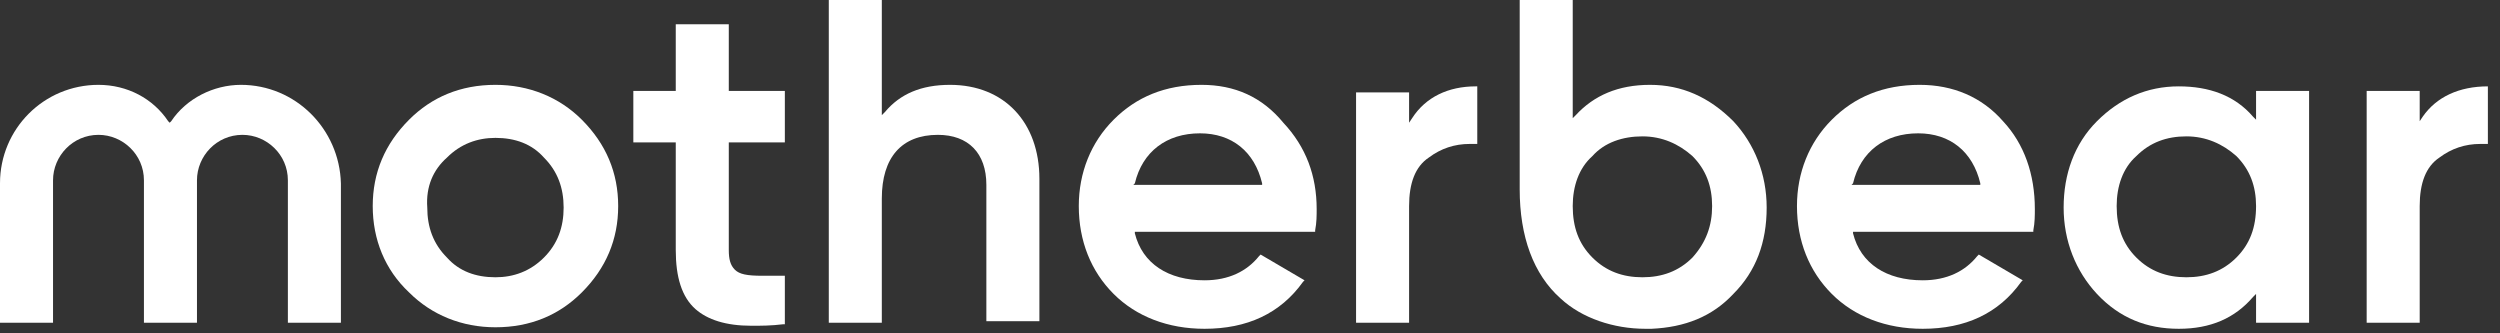
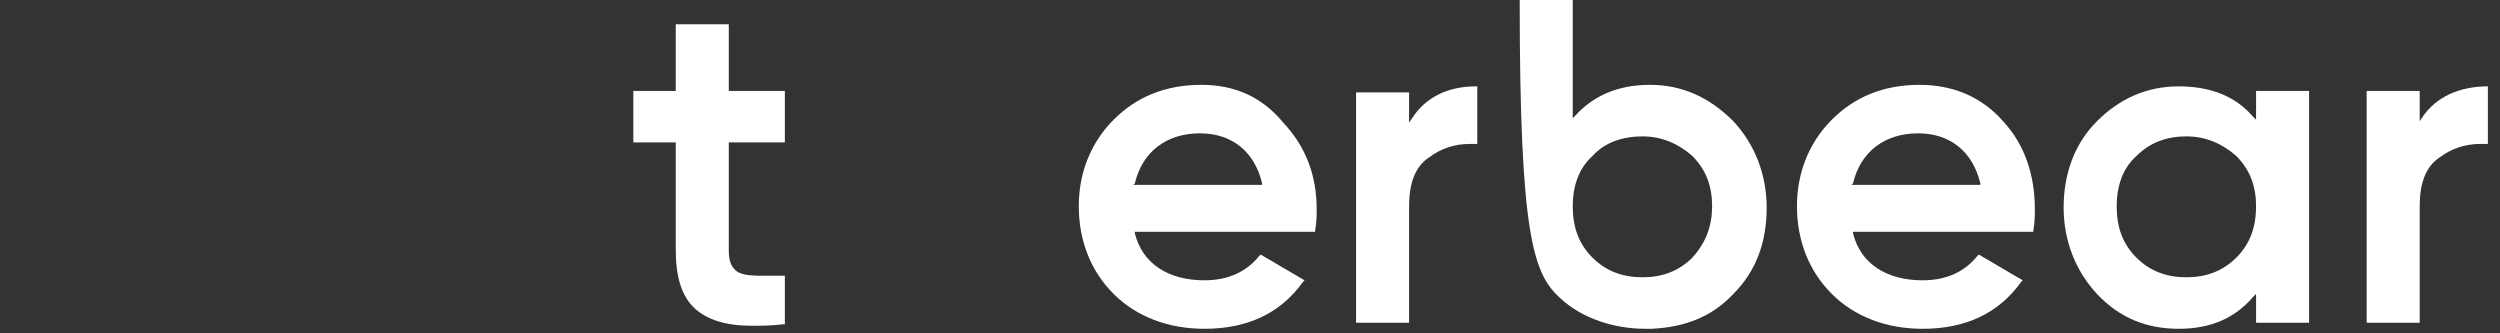
<svg xmlns="http://www.w3.org/2000/svg" width="165" height="22" viewBox="0 0 165 22" fill="none">
  <rect x="0" y="0" width="165" height="22" fill="#333333" stroke="none" />
-   <path d="M15.9 5.6C14.1 5.6 12.3 6.5 11.3 8L11.2 8.1L11.1 8C10.1 6.5 8.4 5.6 6.5 5.6C2.9 5.6 0 8.5 0 12.1V21.3H3.5V11.9C3.5 10.3 4.8 8.9 6.5 8.9C8.1 8.9 9.5 10.2 9.5 11.9V21.2V21.3H13V11.9C13 10.3 14.3 8.9 16 8.9C17.6 8.9 19 10.2 19 11.9V21.3H22.5V12.1C22.4 8.5 19.5 5.6 15.9 5.6Z" fill="white" />
-   <path d="M29.5 10.4C30.4 9.5 31.5 9.1 32.7 9.1C34 9.1 35.1 9.5 35.9 10.4C36.8 11.3 37.2 12.4 37.2 13.7C37.2 15 36.8 16.1 35.9 17C35 17.9 33.9 18.3 32.7 18.3C31.4 18.3 30.3 17.9 29.5 17C28.6 16.1 28.2 15 28.2 13.7C28.1 12.3 28.6 11.2 29.5 10.4ZM38.4 7.9C36.9 6.4 34.9 5.6 32.7 5.6C30.4 5.6 28.5 6.4 27 7.9C25.4 9.5 24.6 11.4 24.6 13.6C24.6 15.8 25.4 17.8 27 19.3C28.5 20.8 30.5 21.6 32.7 21.6C35 21.6 36.9 20.8 38.4 19.3C40 17.7 40.8 15.8 40.8 13.6C40.8 11.4 40 9.5 38.4 7.9Z" fill="white" />
-   <path d="M62.7 5.6C60.8 5.6 59.4 6.2 58.4 7.4L58.2 7.6V0H54.7V21.3H58.2V13.1C58.2 10.4 59.5 8.9 61.9 8.9C63.9 8.9 65.1 10.1 65.1 12.2V21.2H68.6V11.8C68.6 8.1 66.3 5.6 62.7 5.6Z" fill="white" />
  <path d="M93.2 7.8L93 8.1V6.1H89.5V21.3H93V13.6C93 12.1 93.4 11 94.3 10.4C95.1 9.8 96 9.5 97 9.5C97.1 9.5 97.3 9.5 97.4 9.5H97.5V5.7H97.4C95.6 5.7 94.1 6.4 93.2 7.8Z" fill="white" />
-   <path d="M108.4 9C109.7 9 110.8 9.5 111.7 10.3C112.6 11.2 113 12.3 113 13.6C113 14.9 112.6 16 111.7 17C110.8 17.9 109.7 18.3 108.4 18.3C107.1 18.3 106 17.9 105.1 17C104.2 16.1 103.8 15 103.8 13.6C103.8 12.3 104.2 11.1 105.1 10.3C105.9 9.4 107.1 9 108.4 9ZM108.9 5.6C106.8 5.6 105.2 6.3 104 7.6L103.8 7.8V0H100.3V12.5C100.3 15.6 101.2 18.1 103 19.7C104.4 21 106.5 21.7 108.6 21.7C108.7 21.7 108.9 21.7 109 21.7C111.2 21.6 113 20.9 114.4 19.4C115.9 17.9 116.6 16 116.6 13.7C116.6 11.5 115.8 9.5 114.4 8C112.8 6.4 111 5.6 108.9 5.6Z" fill="white" />
+   <path d="M108.4 9C109.7 9 110.8 9.5 111.7 10.3C112.6 11.2 113 12.3 113 13.6C113 14.9 112.6 16 111.7 17C110.8 17.9 109.7 18.3 108.4 18.3C107.1 18.3 106 17.9 105.1 17C104.2 16.1 103.8 15 103.8 13.6C103.8 12.3 104.2 11.1 105.1 10.3C105.9 9.4 107.1 9 108.4 9ZM108.9 5.6C106.8 5.6 105.2 6.3 104 7.6L103.8 7.8V0H100.3C100.3 15.6 101.2 18.1 103 19.7C104.4 21 106.5 21.7 108.6 21.7C108.7 21.7 108.9 21.7 109 21.7C111.2 21.6 113 20.9 114.4 19.4C115.9 17.9 116.6 16 116.6 13.7C116.6 11.5 115.8 9.5 114.4 8C112.8 6.4 111 5.6 108.9 5.6Z" fill="white" />
  <path d="M147.6 17C146.7 17.9 145.6 18.3 144.3 18.3C143 18.3 141.9 17.9 141 17C140.1 16.1 139.7 15 139.7 13.6C139.7 12.3 140.1 11.1 141 10.3C141.9 9.4 143 9 144.3 9C145.6 9 146.7 9.5 147.6 10.3C148.5 11.2 148.9 12.3 148.9 13.6C148.9 15 148.5 16.1 147.6 17ZM148.9 7.9L148.7 7.7C147.5 6.3 145.8 5.7 143.8 5.7C141.7 5.7 139.9 6.5 138.4 8C136.9 9.5 136.2 11.5 136.2 13.7C136.2 15.9 137 17.9 138.4 19.4C139.9 21 141.7 21.7 143.8 21.7C145.9 21.7 147.5 21 148.7 19.6L148.9 19.4V21.3H152.4V6H148.9V7.9Z" fill="white" />
  <path d="M164.2 5.7C162.3 5.7 160.8 6.4 159.9 7.7L159.7 8V6H156.2V21.3H159.7V13.6C159.7 12.1 160.1 11 161 10.4C161.8 9.8 162.7 9.5 163.7 9.5C163.8 9.5 164 9.5 164.1 9.5H164.2V5.7Z" fill="white" />
  <path d="M48.1 1.6H44.6V6H41.8V9.4H44.6V16.5C44.6 18.3 45 19.6 45.9 20.4C46.7 21.1 47.9 21.5 49.6 21.5C50.2 21.5 50.9 21.5 51.7 21.4H51.8V18.2H51.7C51.2 18.2 50.7 18.2 50.3 18.2C49.3 18.2 48.8 18.1 48.5 17.8C48.2 17.5 48.1 17.1 48.1 16.5V9.4H51.8V6H48.1V1.6Z" fill="white" />
  <path d="M74.9 12.1C75.4 10 77 8.8 79.2 8.8C81.3 8.8 82.8 10 83.3 12.1V12.2H74.8L74.9 12.1ZM79.3 5.6C76.9 5.6 75 6.4 73.5 7.9C72 9.4 71.2 11.4 71.2 13.6C71.2 15.9 72 17.9 73.5 19.4C75 20.9 77.1 21.7 79.5 21.7C82.3 21.7 84.5 20.7 86 18.6L86.1 18.5L83.2 16.8L83.1 16.9C82.3 17.9 81.1 18.5 79.5 18.5C77.1 18.5 75.4 17.4 74.9 15.4V15.3H86.8V15.2C86.9 14.7 86.9 14.2 86.9 13.8C86.9 11.6 86.2 9.7 84.7 8.1C83.3 6.4 81.5 5.6 79.3 5.6Z" fill="white" />
  <path d="M122.3 12.1C122.8 10 124.4 8.8 126.6 8.8C128.7 8.8 130.2 10 130.7 12.1V12.2H122.2L122.3 12.1ZM132.2 8C130.8 6.4 128.9 5.6 126.7 5.6C124.3 5.6 122.4 6.4 120.9 7.9C119.4 9.4 118.6 11.4 118.6 13.6C118.6 15.9 119.4 17.9 120.9 19.4C122.4 20.9 124.5 21.7 126.9 21.7C129.7 21.7 131.9 20.7 133.4 18.6L133.5 18.5L130.6 16.8L130.5 16.9C129.7 17.9 128.5 18.5 126.9 18.5C124.5 18.5 122.8 17.4 122.3 15.4V15.3H134.2V15.2C134.3 14.7 134.3 14.2 134.3 13.8C134.3 11.5 133.6 9.5 132.2 8Z" fill="white" />
</svg>